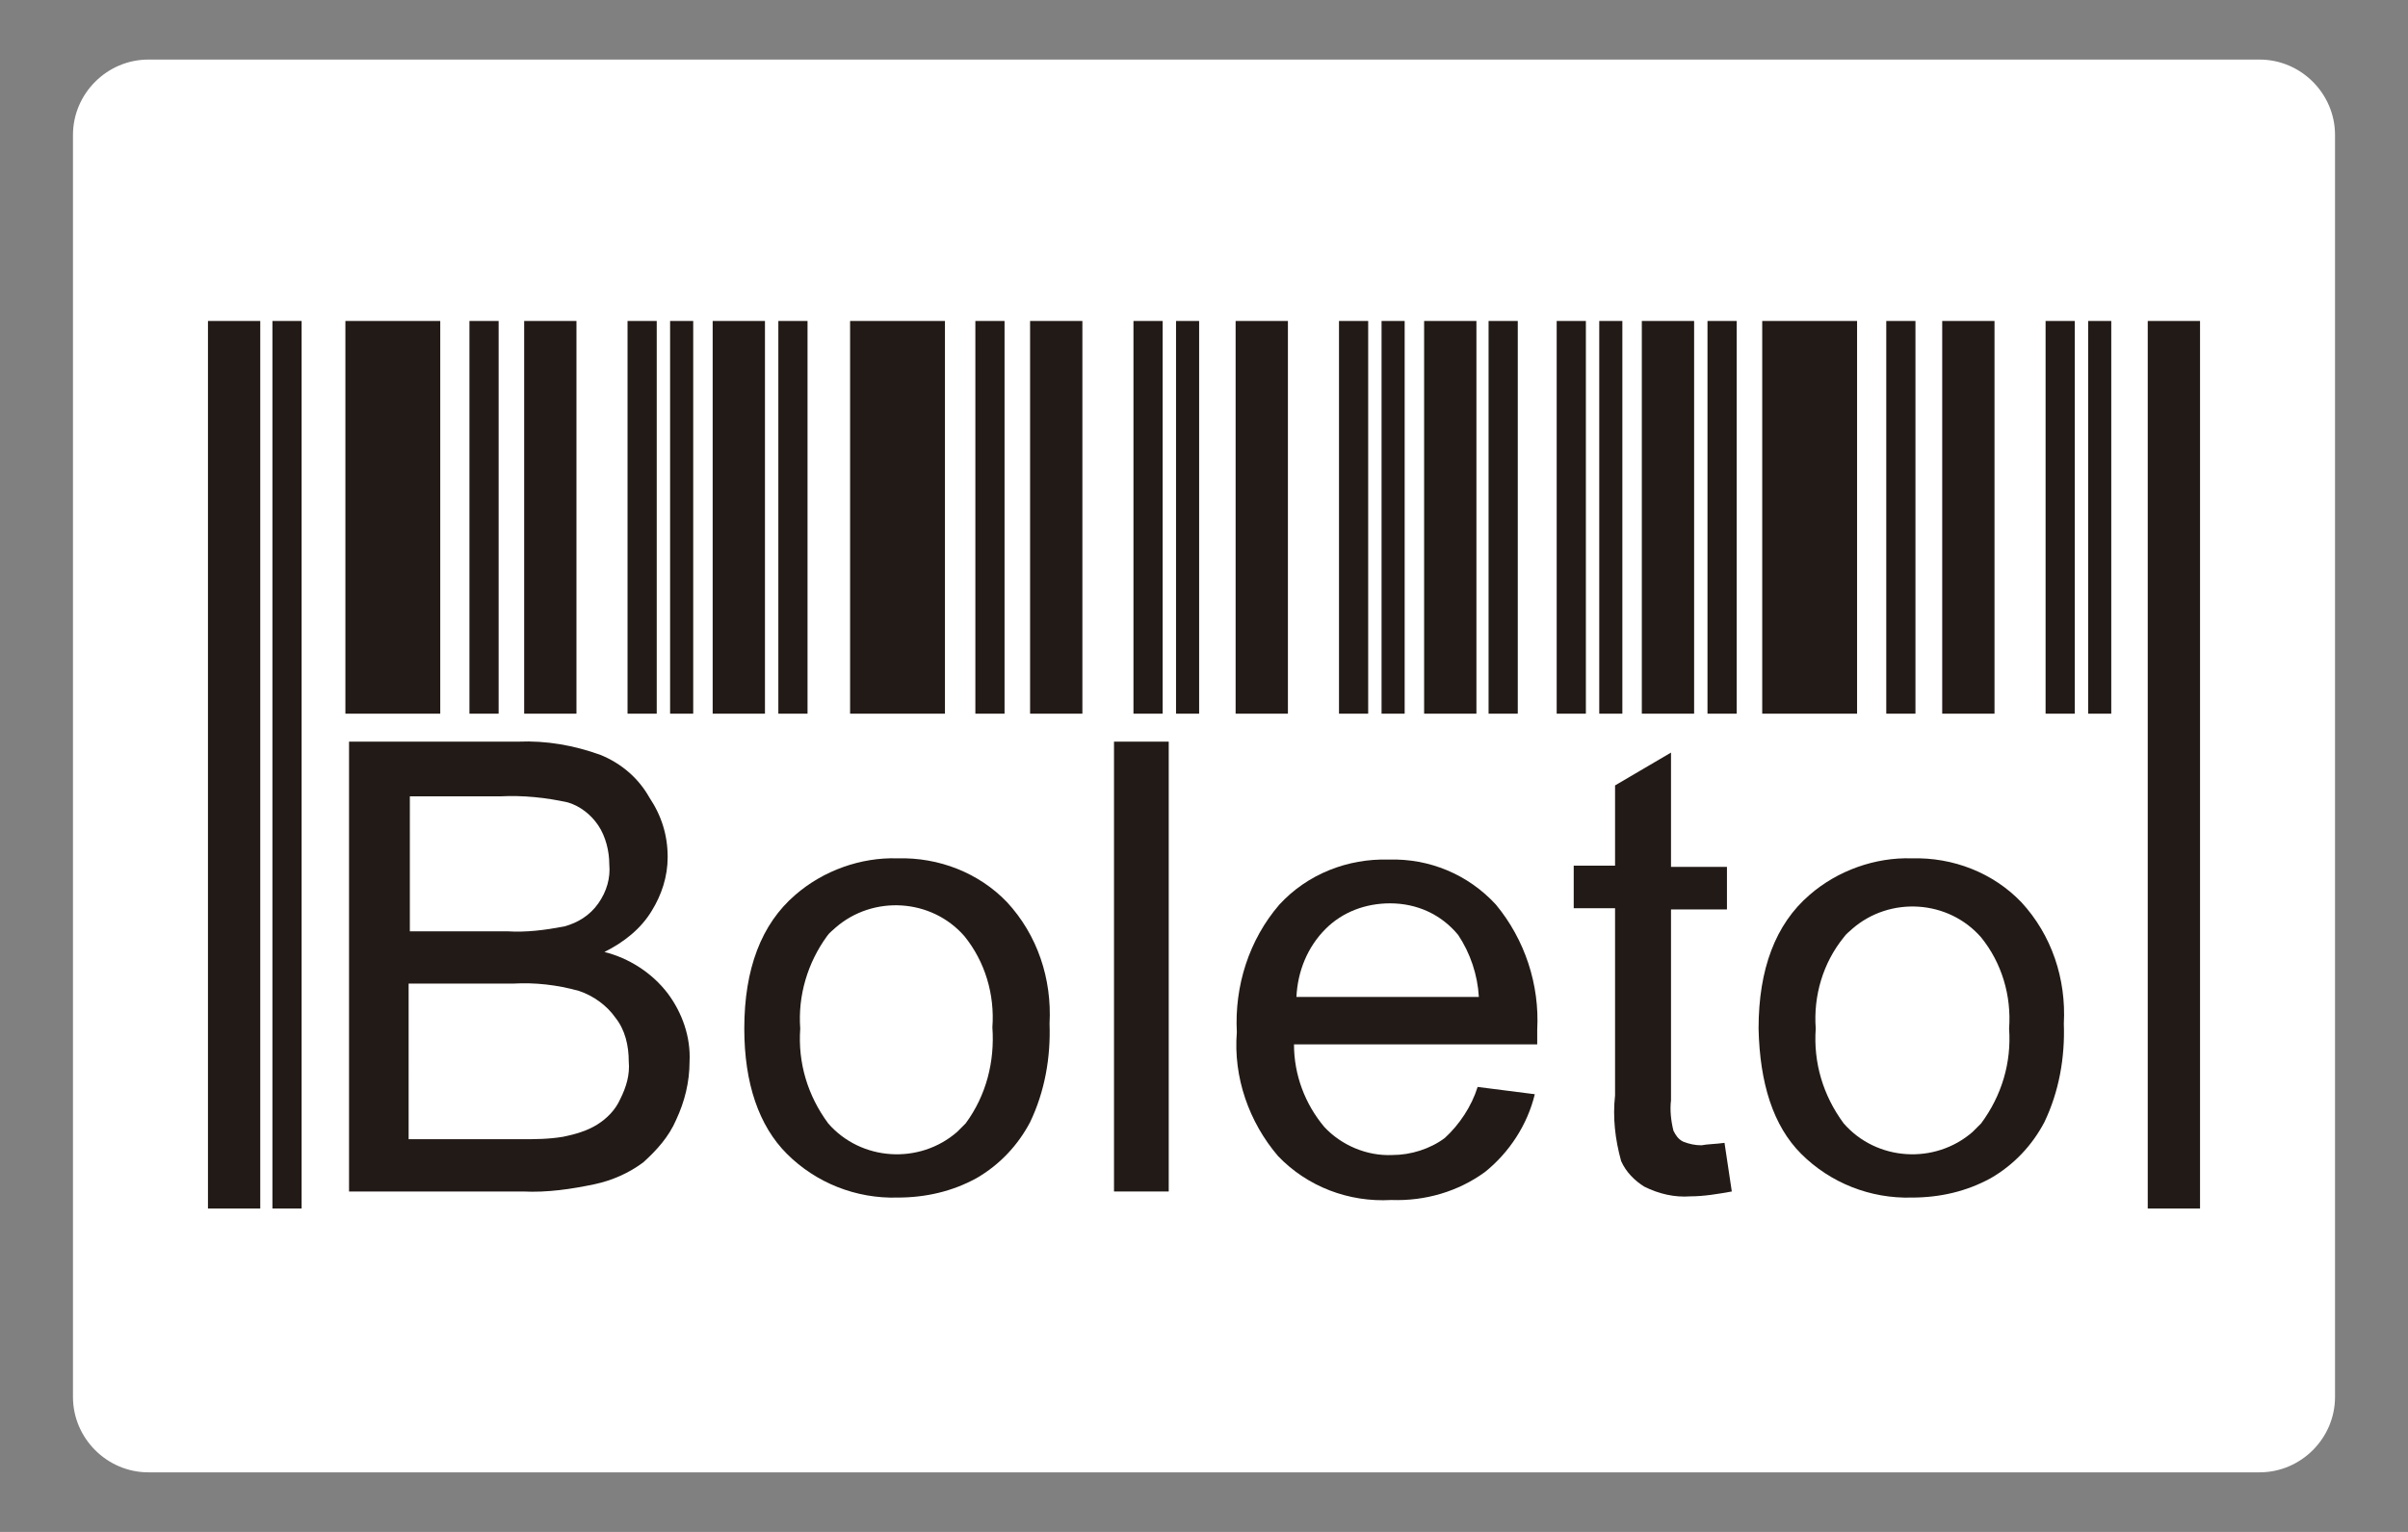
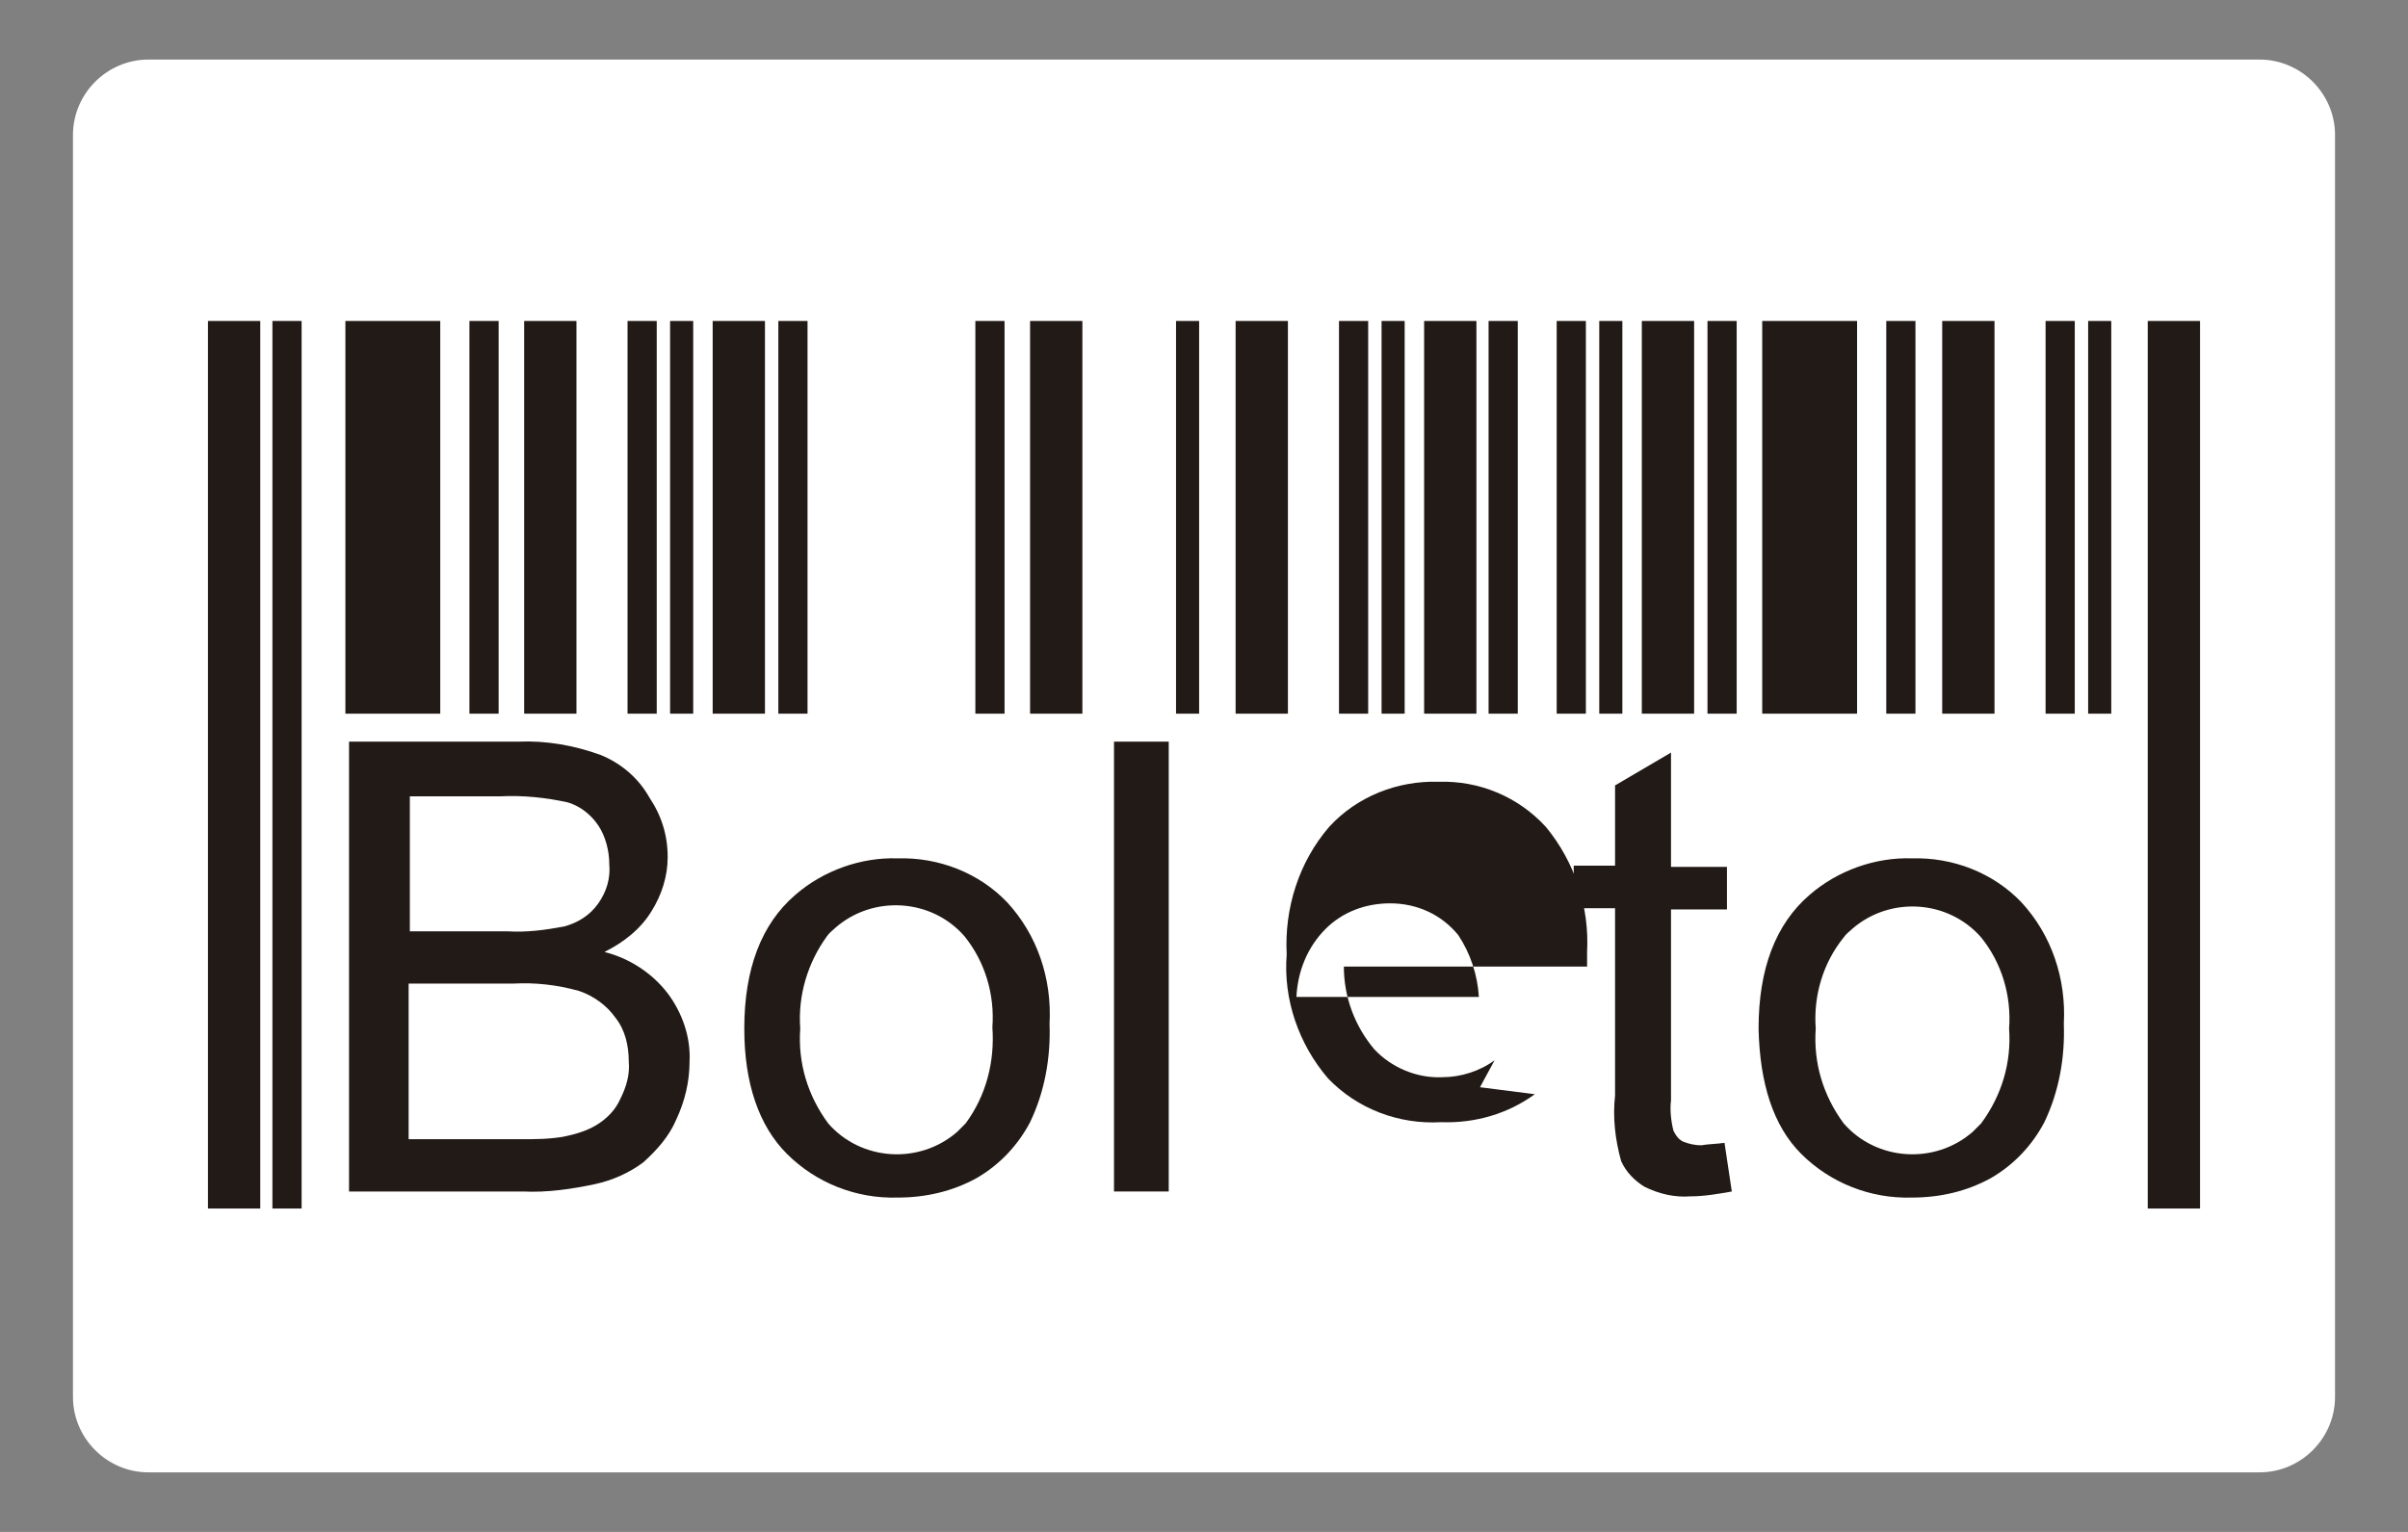
<svg xmlns="http://www.w3.org/2000/svg" id="Camada_1" x="0px" y="0px" viewBox="0 0 198 126" style="enable-background:new 0 0 198 126;" xml:space="preserve">
  <rect x="0" y="0" width="198" height="126" fill="#808080" stroke="none" />
  <style type="text/css">	.st0{fill:#FFFFFF;}	.st1{fill:#F69F1E;}	.st2{fill:#2D2E83;}	.st3{fill:#0B74A4;}	.st4{fill:#024D94;}	.st5{fill:#7F181B;}	.st6{fill-rule:evenodd;clip-rule:evenodd;fill:#FFFFFF;}	.st7{fill-rule:evenodd;clip-rule:evenodd;fill:#221A16;}	.st8{fill:#221A16;}	.st9{fill:#00A0DE;}	.st10{fill:#E63312;}	.st11{fill:#FFCC00;}	.st12{fill:#020203;}	.st13{fill:#EB621D;}	.st14{fill:#E41522;}	.st15{fill:#F59E1F;}</style>
  <g>
    <path class="st0" d="M12.2,4.9h173.6c3.4,0,6.2,2.8,6.2,6.2v103.8c0,3.4-2.8,6.2-6.2,6.2H12.2c-3.4,0-6.2-2.8-6.2-6.2V11.1  C6,7.7,8.8,4.9,12.2,4.9z" />
    <g>
      <rect x="28.4" y="26.4" class="st7" width="7.8" height="73" />
      <rect x="38.6" y="26.4" class="st7" width="2.4" height="73" />
      <rect x="43.1" y="26.4" class="st7" width="4.3" height="73" />
      <rect x="51.6" y="26.4" class="st7" width="2.4" height="73" />
      <rect x="55.1" y="26.4" class="st7" width="1.9" height="73" />
      <rect x="22.4" y="26.4" class="st7" width="2.4" height="73" />
      <rect x="17.1" y="26.4" class="st7" width="4.3" height="73" />
-       <rect x="69.9" y="26.4" class="st7" width="7.8" height="73" />
      <rect x="80.2" y="26.4" class="st7" width="2.4" height="73" />
      <rect x="84.7" y="26.4" class="st7" width="4.3" height="73" />
-       <rect x="93.2" y="26.4" class="st7" width="2.4" height="73" />
      <rect x="96.7" y="26.4" class="st7" width="1.9" height="73" />
      <rect x="64" y="26.4" class="st7" width="2.4" height="73" />
      <rect x="58.6" y="26.4" class="st7" width="4.3" height="73" />
      <rect x="101.6" y="26.4" class="st7" width="4.3" height="73" />
      <rect x="110.1" y="26.4" class="st7" width="2.4" height="73" />
      <rect x="113.6" y="26.4" class="st7" width="1.9" height="73" />
      <rect x="122.4" y="26.4" class="st7" width="2.4" height="73" />
      <rect x="117.1" y="26.4" class="st7" width="4.3" height="73" />
      <rect x="128" y="26.4" class="st7" width="2.4" height="73" />
      <rect x="131.5" y="26.4" class="st7" width="1.9" height="73" />
      <rect x="140.4" y="26.4" class="st7" width="2.4" height="73" />
      <rect x="135" y="26.4" class="st7" width="4.3" height="73" />
      <rect x="144.9" y="26.4" class="st7" width="7.8" height="73" />
      <rect x="155.1" y="26.4" class="st7" width="2.4" height="73" />
      <rect x="159.7" y="26.4" class="st7" width="4.3" height="73" />
      <rect x="168.2" y="26.4" class="st7" width="2.4" height="73" />
      <rect x="171.7" y="26.4" class="st7" width="1.9" height="73" />
      <rect x="176.6" y="26.4" class="st7" width="4.3" height="73" />
    </g>
    <polygon class="st6" points="25.9,101.4 175.5,101.4 175.5,58.7 25.9,58.7 25.9,101.4  " />
    <path class="st8" d="M28.7,98V61h13.9c2.3-0.1,4.6,0.3,6.8,1.1c1.7,0.7,3.1,1.9,4,3.5c1,1.5,1.5,3.1,1.5,4.9c0,1.6-0.5,3.1-1.3,4.4  c-0.9,1.5-2.3,2.6-3.9,3.4c2,0.5,3.9,1.7,5.2,3.4c1.2,1.6,1.9,3.6,1.8,5.6c0,1.7-0.4,3.3-1.1,4.8c-0.6,1.4-1.6,2.5-2.7,3.5  c-1.2,0.9-2.6,1.5-4,1.8c-1.9,0.4-3.9,0.7-5.9,0.6L28.7,98z M33.7,76.6h8c1.6,0.1,3.1-0.1,4.7-0.4c1.1-0.3,2.1-0.9,2.8-1.9  c0.7-1,1-2.1,0.9-3.2c0-1.1-0.3-2.3-0.9-3.2c-0.6-0.9-1.5-1.6-2.5-1.9c-1.8-0.4-3.7-0.6-5.6-0.5h-7.4L33.7,76.6L33.7,76.6z   M33.7,93.7h9.2c1.1,0,2.2,0,3.4-0.2c1-0.2,2-0.5,2.8-1c0.8-0.5,1.5-1.2,1.9-2.1c0.5-1,0.8-2,0.7-3.1c0-1.3-0.3-2.6-1.1-3.6  c-0.7-1-1.8-1.8-3-2.2c-1.8-0.5-3.6-0.7-5.4-0.6h-8.6V93.7z" />
    <path class="st8" d="M61.2,84.6c0-4.9,1.4-8.6,4.2-11c2.3-2,5.4-3.1,8.4-3c3.4-0.1,6.7,1.2,9,3.6c2.5,2.7,3.7,6.3,3.5,10  c0.1,2.8-0.4,5.6-1.6,8.1c-1,1.9-2.5,3.5-4.4,4.6c-2,1.1-4.2,1.6-6.5,1.6c-3.4,0.1-6.7-1.2-9.1-3.6C62.4,92.6,61.2,89.1,61.2,84.6  L61.2,84.6z M65.8,84.6c-0.2,2.8,0.6,5.5,2.3,7.8c2.7,3.1,7.5,3.4,10.6,0.7c0.2-0.2,0.5-0.5,0.7-0.7c1.7-2.3,2.4-5.1,2.2-7.9  c0.2-2.7-0.6-5.4-2.3-7.5c-2.7-3.1-7.5-3.4-10.6-0.7c-0.2,0.2-0.5,0.4-0.7,0.7C66.4,79.2,65.6,81.9,65.8,84.6L65.8,84.6z" />
    <polygon class="st8" points="91.6,98 91.6,61 96.1,61 96.1,98 91.6,98  " />
-     <path class="st8" d="M121.5,89.4l4.7,0.6c-0.6,2.5-2.1,4.8-4.1,6.4c-2.2,1.6-4.9,2.4-7.7,2.3c-3.5,0.2-6.9-1.1-9.3-3.6  c-2.4-2.8-3.7-6.5-3.4-10.2c-0.2-3.8,1-7.6,3.5-10.5c2.3-2.5,5.6-3.8,9-3.7c3.3-0.1,6.5,1.2,8.8,3.7c2.4,2.9,3.6,6.6,3.4,10.3  c0,0.3,0,0.7,0,1.2h-20c0,2.5,0.9,4.9,2.5,6.8c1.4,1.5,3.5,2.4,5.6,2.3c1.5,0,3.1-0.5,4.3-1.4C120,92.5,121,91,121.5,89.4z   M106.6,82h15c-0.1-1.8-0.7-3.6-1.7-5.1c-1.4-1.7-3.4-2.6-5.6-2.6c-2,0-3.9,0.7-5.3,2.1C107.5,77.9,106.7,79.9,106.6,82z" />
+     <path class="st8" d="M121.5,89.4l4.7,0.6c-2.2,1.6-4.9,2.4-7.7,2.3c-3.5,0.2-6.9-1.1-9.3-3.6  c-2.4-2.8-3.7-6.5-3.4-10.2c-0.2-3.8,1-7.6,3.5-10.5c2.3-2.5,5.6-3.8,9-3.7c3.3-0.1,6.5,1.2,8.8,3.7c2.4,2.9,3.6,6.6,3.4,10.3  c0,0.3,0,0.7,0,1.2h-20c0,2.5,0.9,4.9,2.5,6.8c1.4,1.5,3.5,2.4,5.6,2.3c1.5,0,3.1-0.5,4.3-1.4C120,92.5,121,91,121.5,89.4z   M106.6,82h15c-0.1-1.8-0.7-3.6-1.7-5.1c-1.4-1.7-3.4-2.6-5.6-2.6c-2,0-3.9,0.7-5.3,2.1C107.5,77.9,106.7,79.9,106.6,82z" />
    <path class="st8" d="M141.8,94l0.6,4c-1.1,0.2-2.3,0.4-3.4,0.4c-1.3,0.1-2.6-0.2-3.8-0.8c-0.8-0.5-1.5-1.2-1.9-2.1  c-0.5-1.8-0.7-3.6-0.5-5.4V74.7h-3.4v-3.5h3.4v-6.6l4.6-2.7v9.4h4.6v3.5h-4.6v15.7c-0.1,0.8,0,1.7,0.2,2.5c0.2,0.4,0.4,0.7,0.8,0.9  c0.5,0.2,1,0.3,1.5,0.3C140.4,94.1,141.1,94.1,141.8,94L141.8,94z" />
    <path class="st8" d="M144.6,84.6c0-4.9,1.4-8.6,4.2-11c2.3-2,5.4-3.1,8.4-3c3.4-0.1,6.7,1.2,9,3.6c2.5,2.7,3.7,6.3,3.5,10  c0.1,2.8-0.4,5.6-1.6,8.1c-1,1.9-2.5,3.5-4.4,4.6c-2,1.1-4.2,1.6-6.5,1.6c-3.4,0.1-6.7-1.2-9.1-3.6  C145.8,92.6,144.7,89.1,144.6,84.6L144.6,84.6z M149.3,84.6c-0.2,2.8,0.6,5.5,2.3,7.8c2.7,3.1,7.5,3.4,10.6,0.7  c0.2-0.2,0.5-0.5,0.7-0.7c1.7-2.3,2.5-5,2.3-7.8c0.2-2.7-0.6-5.4-2.3-7.5c-2.7-3.1-7.5-3.4-10.6-0.7c-0.2,0.2-0.5,0.4-0.7,0.7  C149.9,79.2,149.1,81.9,149.3,84.6L149.3,84.6z" />
  </g>
</svg>